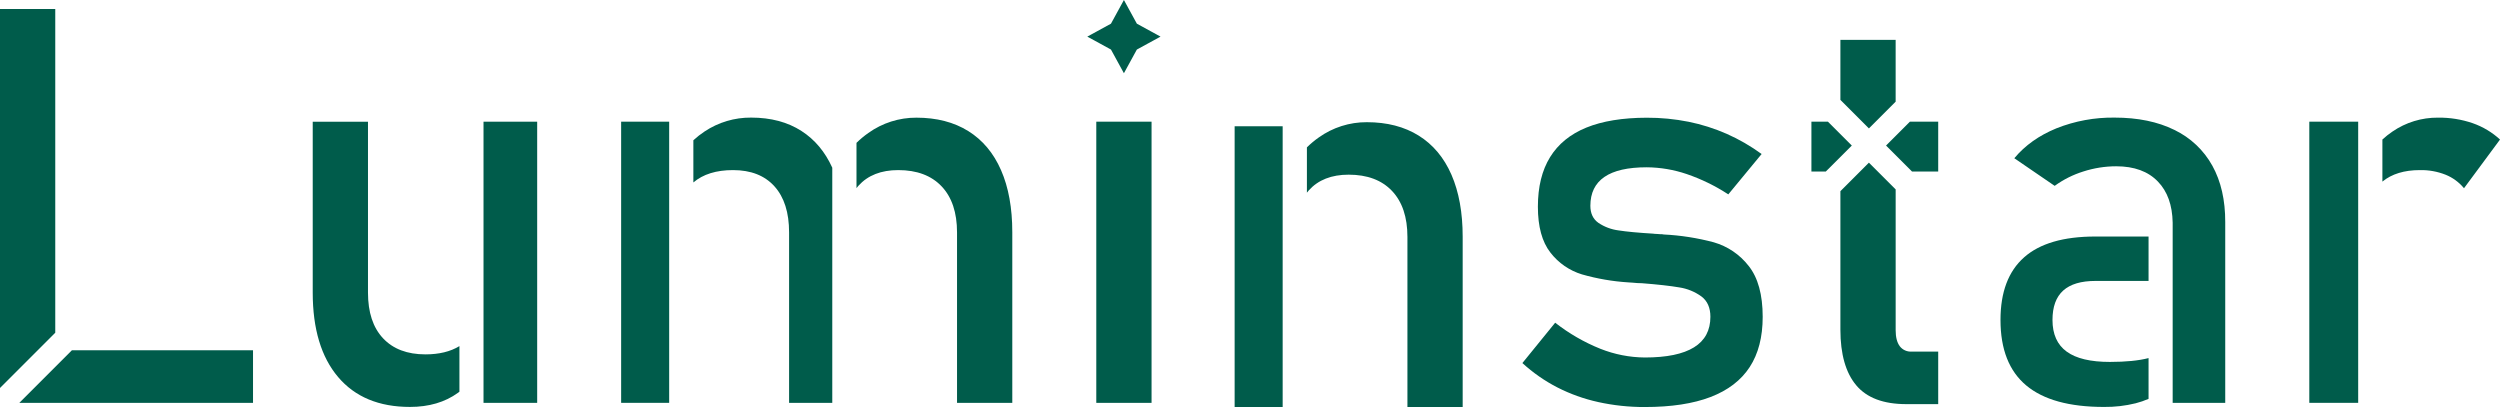
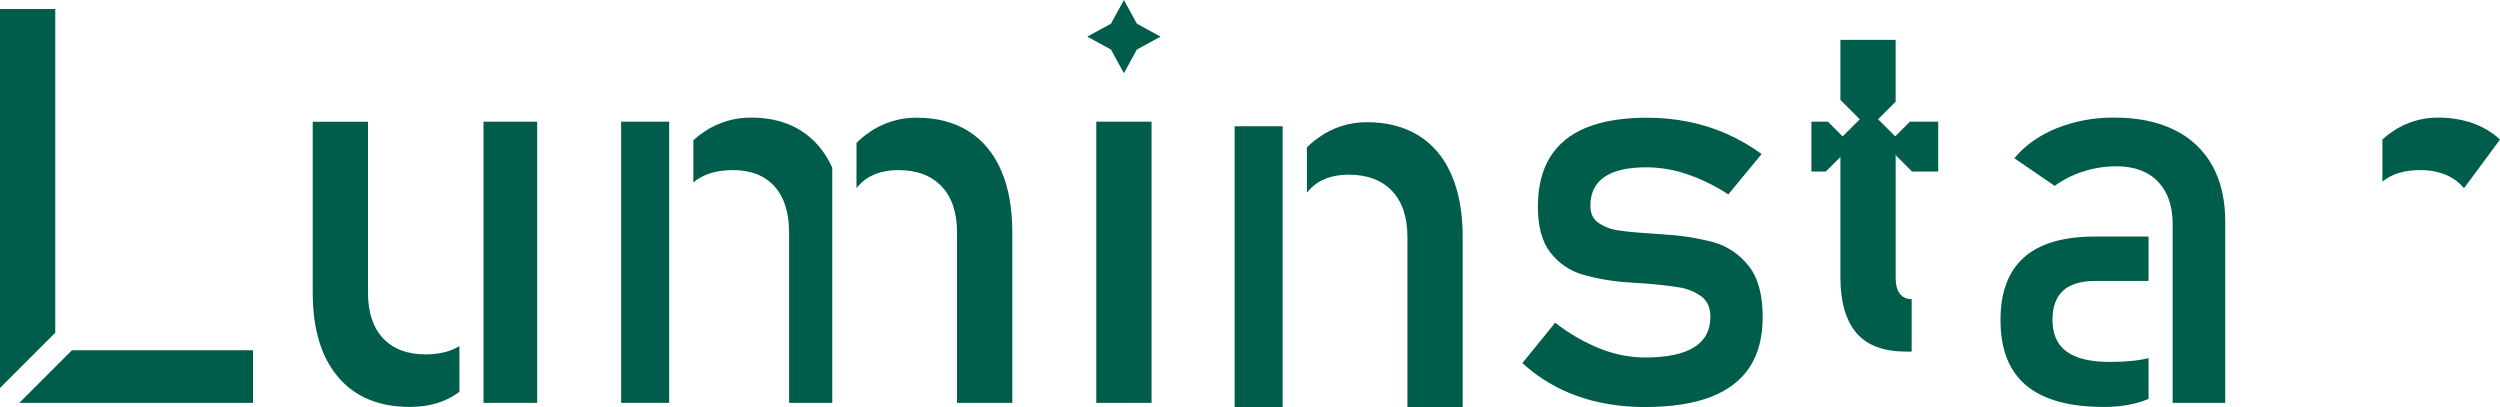
<svg xmlns="http://www.w3.org/2000/svg" id="Camada_1" data-name="Camada 1" viewBox="0 0 1437.23 234.23">
  <defs>
    <style>
      .cls-1 {
        fill: #005c4b;
        stroke-width: 0px;
      }
    </style>
  </defs>
  <g>
    <polygon class="cls-1" points="31.77 191.28 0 223.05 0 5.17 31.77 5.17 31.77 191.28" />
    <polygon class="cls-1" points="145.46 201.38 145.46 231.6 11.11 231.6 41.32 201.38 145.46 201.38" />
  </g>
  <path class="cls-1" d="M264.12,198.98v26.21c-.29.24-.58.45-.87.66-7.47,5.39-16.65,8.09-27.56,8.09-17.85,0-31.63-5.74-41.34-17.21-9.71-11.47-14.56-27.64-14.57-48.5v-98.26h31.77v98.26c0,11.33,2.88,20.08,8.65,26.24s13.89,9.25,24.36,9.26c7.81,0,14.32-1.56,19.56-4.75Z" />
  <rect class="cls-1" x="277.97" y="69.96" width="30.85" height="161.64" />
  <rect class="cls-1" x="357.09" y="69.95" width="27.61" height="161.64" />
  <path class="cls-1" d="M478.47,96.41v135.19h-24.83v-98c0-11.42-2.8-20.24-8.41-26.47s-13.55-9.34-23.83-9.34c-9.63,0-17.22,2.37-22.79,7.1v-24.25c2.03-1.87,4.21-3.57,6.51-5.09,7.91-5.26,17.21-8.02,26.71-7.94,11.33,0,20.98,2.57,28.95,7.71,7.63,4.9,13.53,11.93,17.69,21.09Z" />
  <path class="cls-1" d="M581.96,133.49v98.11h-31.77v-98c0-11.42-2.96-20.24-8.87-26.47s-14.22-9.34-24.92-9.34c-9.86,0-17.49,3-22.89,9-.39.44-.76.89-1.12,1.34v-26.01c2.11-2.08,4.39-3.97,6.81-5.67,8.06-5.77,17.74-8.85,27.65-8.8,11.62,0,21.56,2.57,29.81,7.71s14.54,12.64,18.85,22.51c4.3,9.83,6.45,21.71,6.45,35.62Z" />
  <rect class="cls-1" x="709.78" y="72.59" width="27.61" height="161.64" />
  <path class="cls-1" d="M840.88,136.12v98.11h-31.76v-98c0-11.42-2.96-20.24-8.87-26.47-5.91-6.23-14.22-9.34-24.92-9.34-9.86,0-17.49,3-22.89,9-.39.43-.76.89-1.11,1.34v-26.04c2.1-2.08,4.38-3.98,6.8-5.68,8.06-5.76,17.74-8.84,27.65-8.79,11.62,0,21.56,2.57,29.81,7.71,8.25,5.14,14.54,12.64,18.85,22.51,4.29,9.86,6.44,21.74,6.44,35.65Z" />
  <rect class="cls-1" x="630.25" y="69.95" width="31.77" height="161.65" />
  <path class="cls-1" d="M918.74,231.12c-8.14-1.79-16.02-4.61-23.44-8.4-7.29-3.75-14.05-8.46-20.09-14l18.85-23.2c7.92,6.2,16.67,11.25,26,15,8.13,3.23,16.79,4.93,25.54,5,12.56,0,21.98-1.95,28.27-5.84,6.29-3.89,9.43-9.75,9.42-17.56,0-5.19-1.71-9.08-5.14-11.68-3.78-2.74-8.16-4.53-12.77-5.22-5.09-.88-12.25-1.68-21.49-2.41-.83,0-1.71,0-2.65-.08s-1.81-.13-2.64-.23c-.42,0-.84-.03-1.25-.08-.41-.05-.83-.08-1.25-.08-9.02-.57-17.94-2.11-26.63-4.59-7.2-2.19-13.55-6.57-18.14-12.54-4.81-6.15-7.21-14.93-7.21-26.36s2.33-20.93,7-28.5c4.67-7.57,11.62-13.24,20.86-17,9.24-3.76,20.82-5.65,34.73-5.68,8.08-.03,16.14.75,24.06,2.33,7.52,1.52,14.85,3.85,21.88,6.93,7.09,3.14,13.83,7.03,20.09,11.61l-19.15,23.2c-7.45-4.87-15.48-8.8-23.91-11.68-7.41-2.52-15.17-3.83-23-3.89-10.8,0-18.9,1.84-24.29,5.53-5.39,3.69-8.09,9.21-8.1,16.58,0,4.36,1.53,7.63,4.59,9.81,3.48,2.34,7.45,3.83,11.61,4.36,4.67.73,11.31,1.35,19.93,1.87.66.11,1.33.17,2,.16.7,0,1.4.05,2.1.15h.93c.32,0,.64.06.94.16,9.76.48,19.44,1.99,28.88,4.51,7.93,2.29,14.94,7.03,20,13.55,5.39,6.75,8.08,16.51,8.09,29.28,0,11.63-2.49,21.26-7.47,28.89s-12.48,13.37-22.5,17.21c-10,3.84-22.59,5.76-37.77,5.76-9.04.04-18.05-.93-26.88-2.87Z" />
  <polygon class="cls-1" points="1050.86 69.95 1064.59 83.68 1049.65 98.6 1041.37 98.6 1041.37 69.95 1050.86 69.95" />
  <polygon class="cls-1" points="1089.79 22.92 1089.79 58.46 1074.42 73.83 1063.93 63.32 1058.03 57.42 1058.03 22.92 1089.79 22.92" />
  <polygon class="cls-1" points="1114.26 69.95 1114.26 98.6 1099.19 98.6 1084.27 83.68 1097.99 69.95 1114.26 69.95" />
-   <path class="cls-1" d="M1099,202.12h15.26v30.21h-18.38c-13.08,0-22.66-3.6-28.73-10.81-6.07-7.21-9.11-17.87-9.12-32v-79.61l16.39-16.4,15.38,15.38v81c0,4,.79,7,2.34,9.12,1.61,2.13,4.19,3.3,6.86,3.11Z" />
+   <path class="cls-1" d="M1099,202.12h15.26h-18.38c-13.08,0-22.66-3.6-28.73-10.81-6.07-7.21-9.11-17.87-9.12-32v-79.61l16.39-16.4,15.38,15.38v81c0,4,.79,7,2.34,9.12,1.61,2.13,4.19,3.3,6.86,3.11Z" />
  <path class="cls-1" d="M1271.86,95.26c-4.96-8.95-12.58-16.14-21.81-20.57-9.56-4.72-21.03-7.08-34.42-7.08-11.43-.15-22.78,1.94-33.4,6.16-10,4.09-18.07,9.82-24.22,17.2l23.21,15.88c4.99-3.63,10.54-6.41,16.43-8.25,6.11-1.98,12.5-2.99,18.92-3,10.38,0,18.38,2.93,24,8.79,5.47,5.66,8.29,13.52,8.48,23.59v103.62h30.22v-103.88c.04-12.66-2.43-23.48-7.41-32.46ZM1163.62,147.96c-9.04,8-13.56,20-13.55,36,0,16.83,4.93,29.37,14.79,37.62,9.86,8.25,24.76,12.37,44.71,12.37,6.14.07,12.26-.64,18.22-2.11,2.53-.65,5-1.49,7.4-2.53v-23.45c-5.64,1.47-13.04,2.2-22.21,2.21-11.11,0-19.39-1.95-24.84-5.91-5.45-3.96-8.18-10-8.18-18.22,0-7.57,2.05-13.2,6.16-16.9,4.11-3.7,10.31-5.54,18.61-5.53h30.46v-25.53h-30.62c-18.3,0-31.95,3.99-40.95,11.98Z" />
-   <rect class="cls-1" x="1327.6" y="69.95" width="28.1" height="161.64" />
  <path class="cls-1" d="M1437.24,80.22l-20.71,28c-2.82-3.44-6.46-6.12-10.59-7.78-4.71-1.86-9.74-2.76-14.8-2.65-8.95,0-16.13,2.2-21.52,6.61v-24.19c1.81-1.67,3.75-3.2,5.79-4.58,7.7-5.28,16.83-8.07,26.16-8,6.8-.09,13.57.99,20,3.2,5.81,2.03,11.14,5.22,15.67,9.39Z" />
  <polygon class="cls-1" points="646.13 0 653.57 13.61 667.18 21.05 653.57 28.49 646.13 42.1 638.69 28.49 625.08 21.05 638.69 13.61 646.13 0" />
</svg>